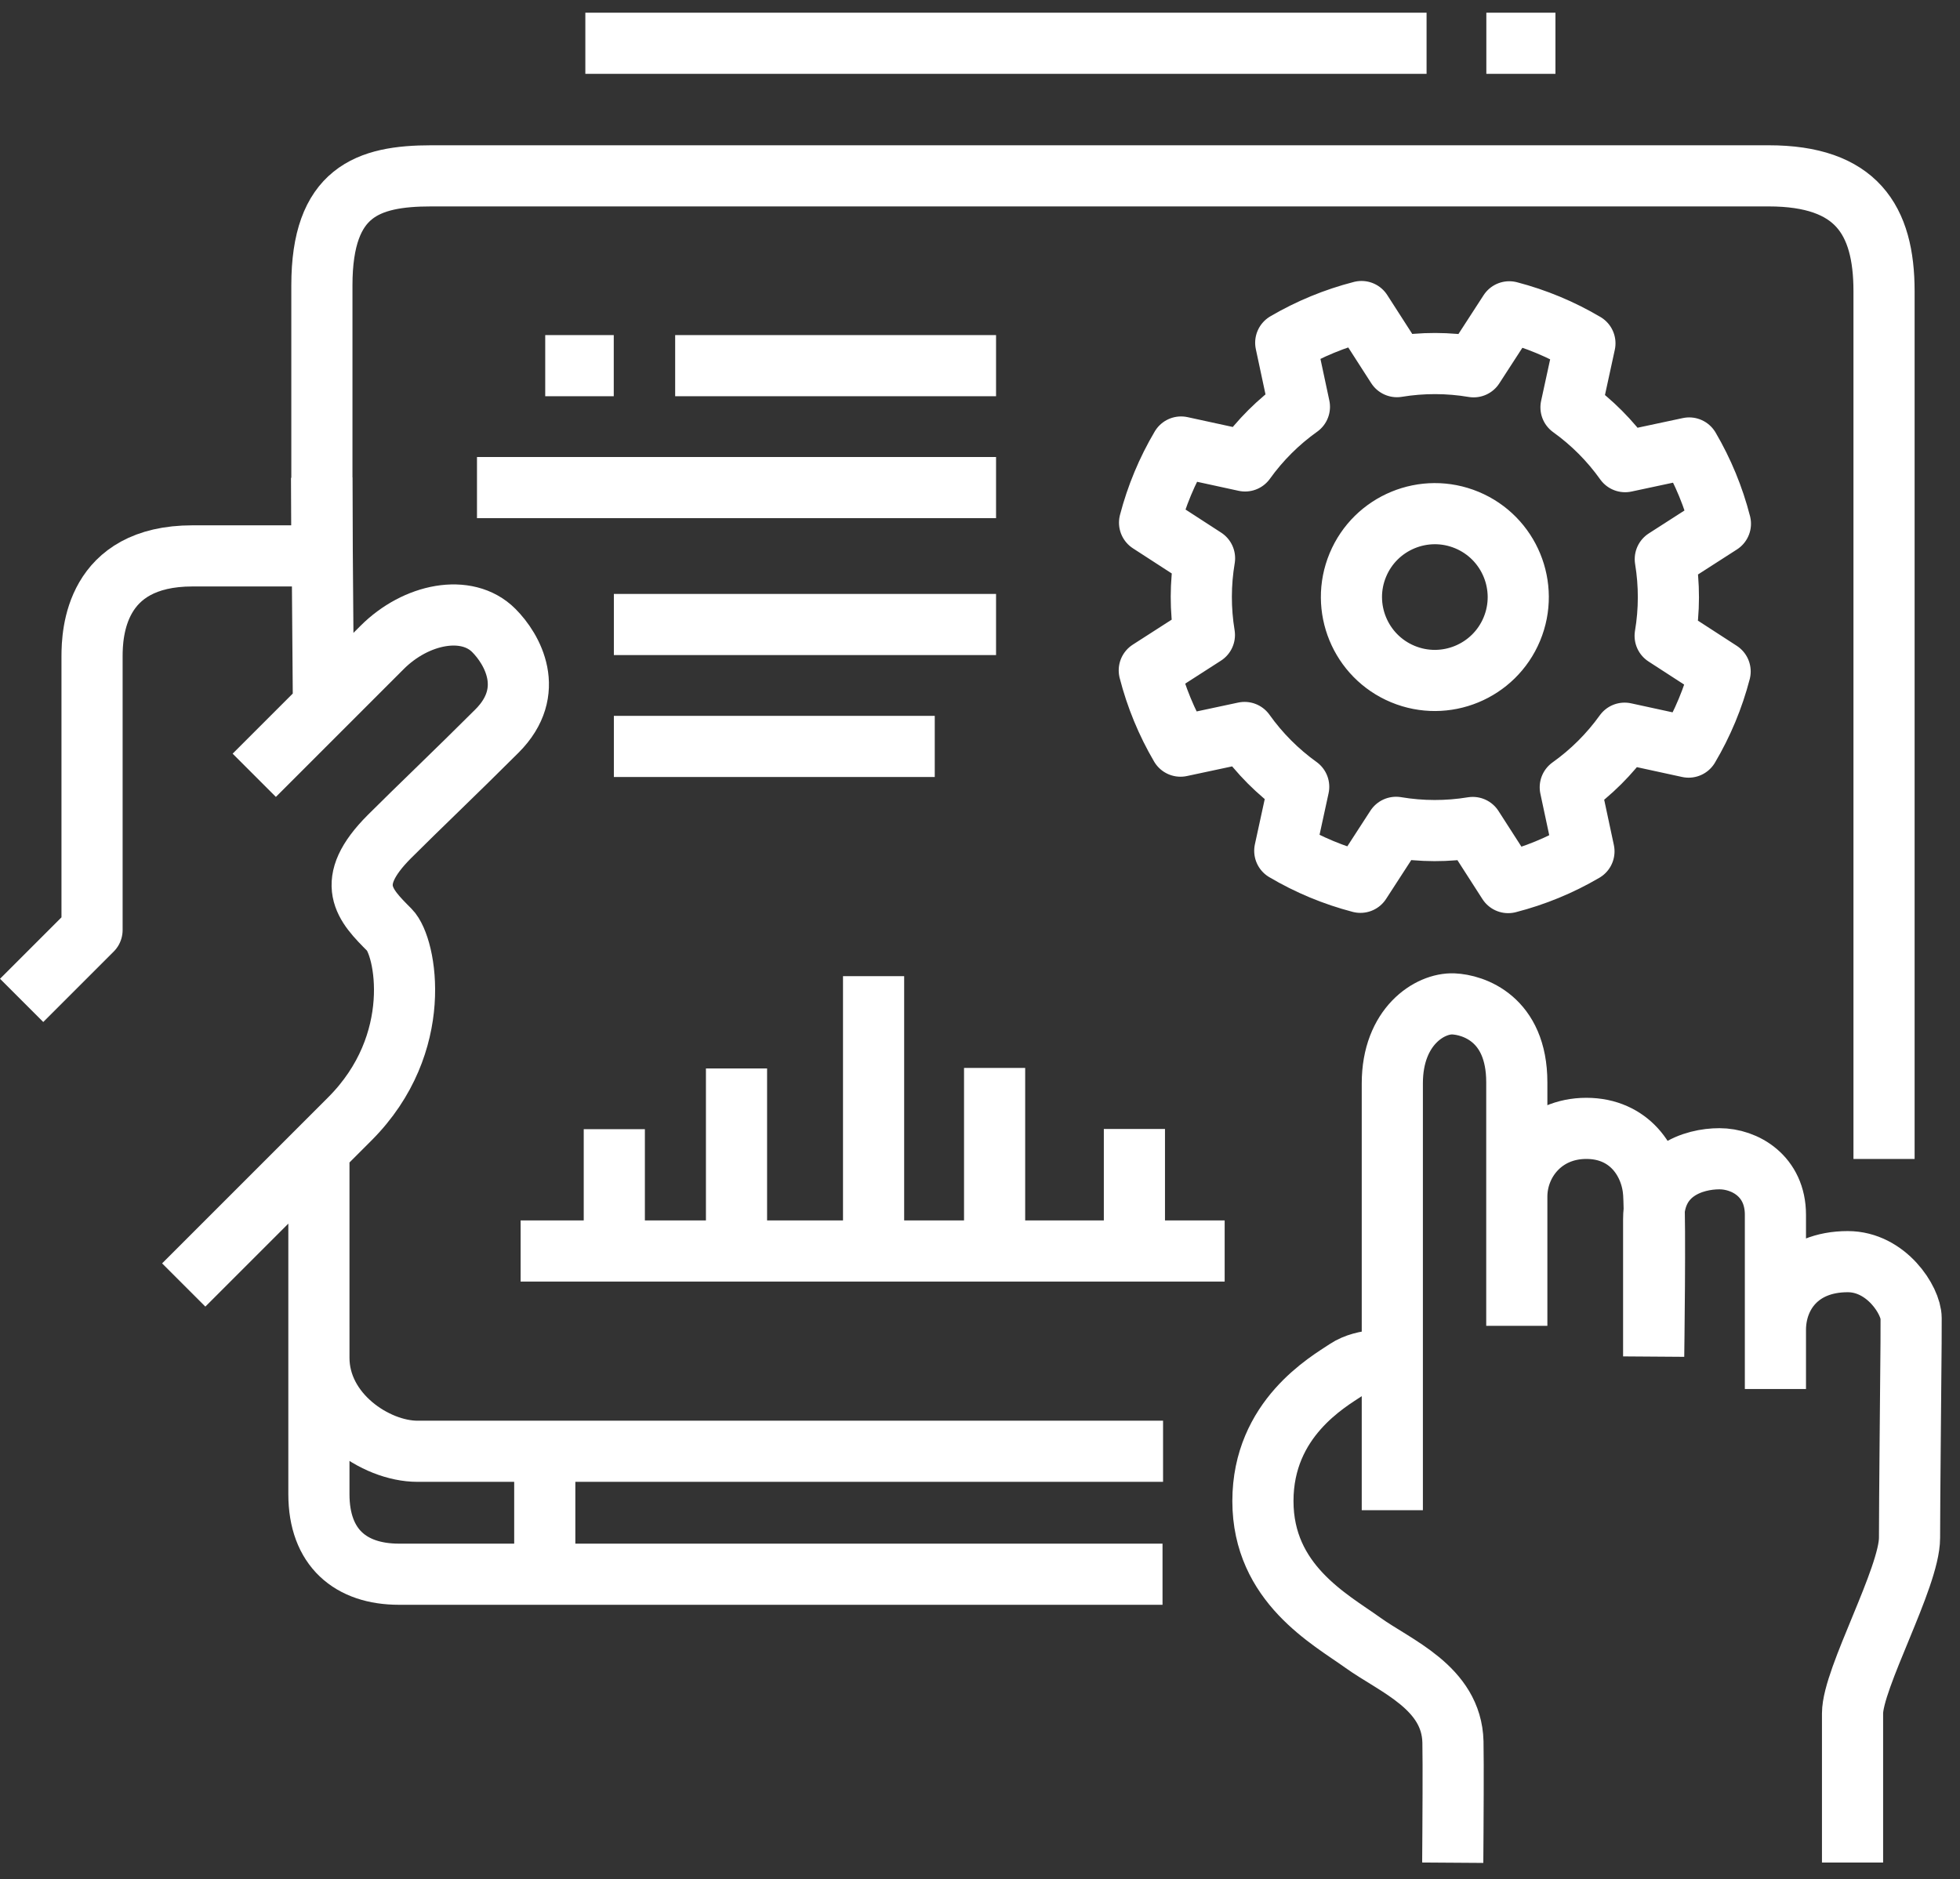
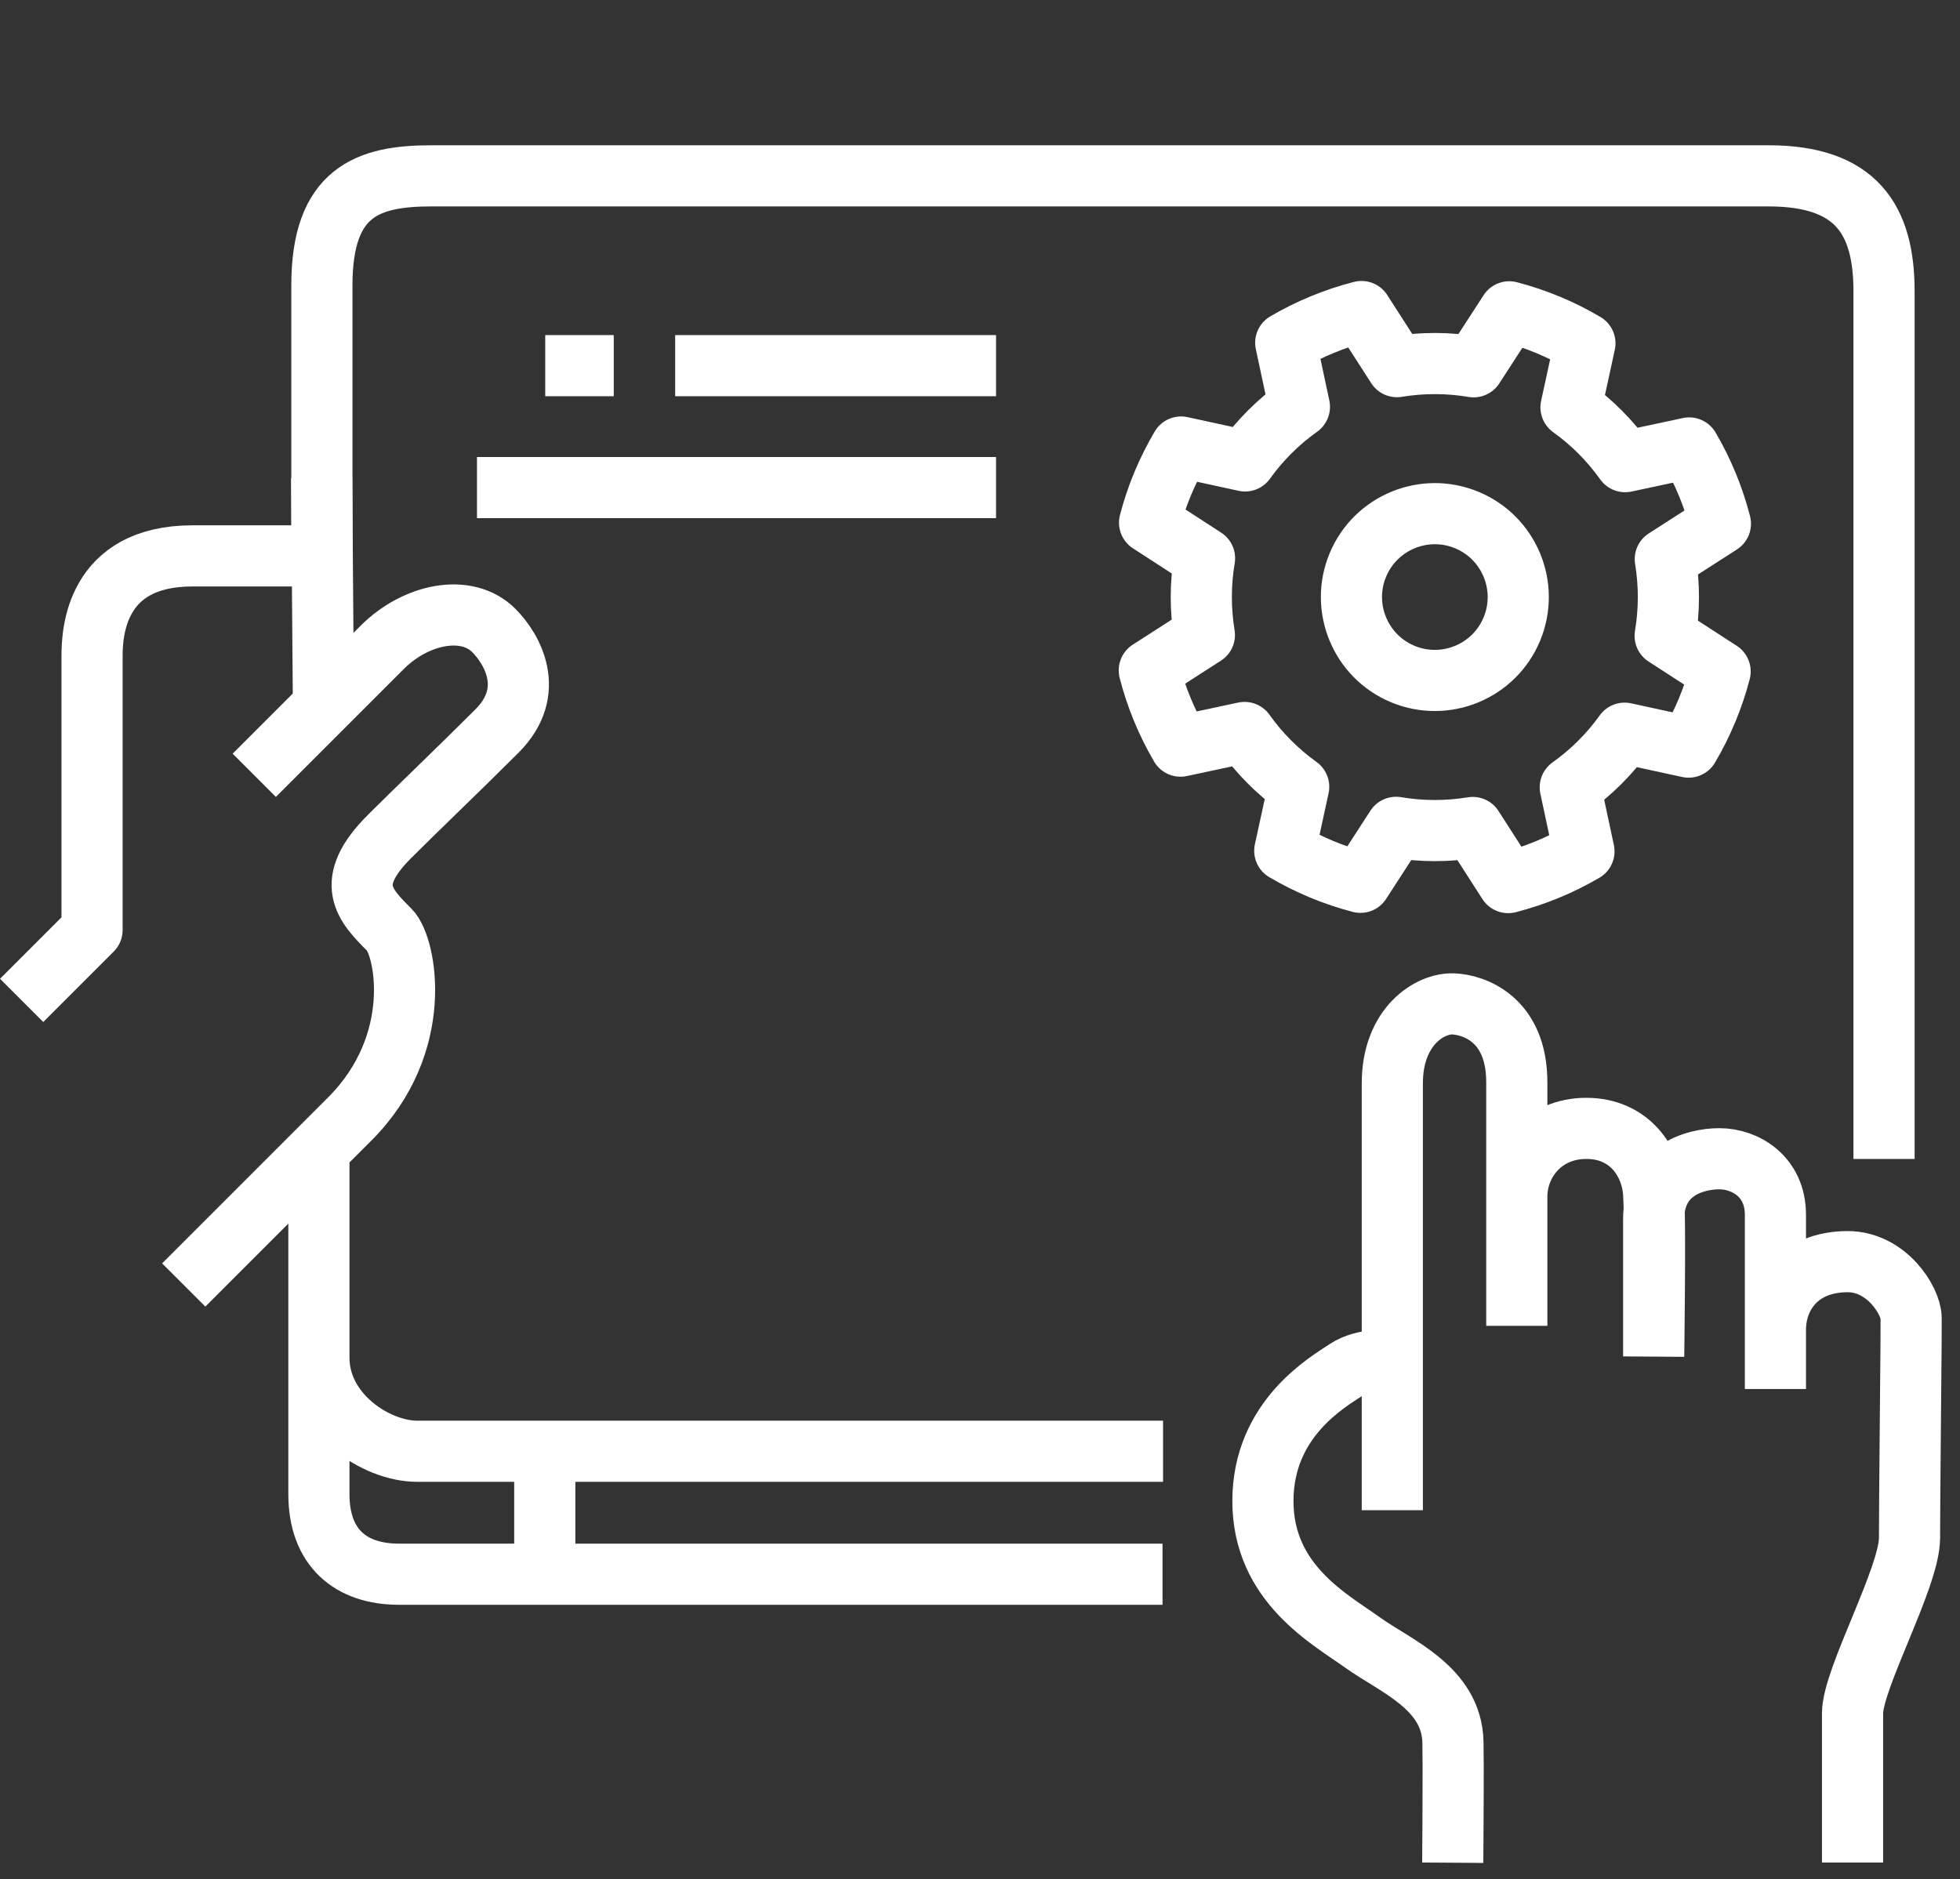
<svg xmlns="http://www.w3.org/2000/svg" width="100%" height="100%" viewBox="0 0 267 256" version="1.1" xml:space="preserve" style="fill-rule:evenodd;clip-rule:evenodd;stroke-linecap:square;stroke-linejoin:round;stroke-miterlimit:1.5;">
  <rect x="0" y="0" width="267" height="256" fill="#333333" stroke="none" />
  <g id="oric_controlling">
    <path d="M256.652,153.732l-0,-114.051c-0,-9.759 -3.796,-15.723 -15.723,-15.723l-182.17,0c-8.675,0 -14.91,2.169 -14.91,14.91l0,36.868l-17.62,-0c-13.284,-0 -13.69,10.572 -13.69,13.689l-0,37.28l-6.646,6.646" style="fill:none;stroke:#fff;stroke-width:8.33px;" />
-     <path d="M83.903,5.893l106.266,-0" style="fill:none;stroke:#fff;stroke-width:8.33px;" />
    <path d="M43.849,69.23l0.211,26.973l-9.424,9.424c-0,-0 12.812,-12.813 17.421,-17.421c4.608,-4.609 11.524,-5.995 15.204,-2.316c2.513,2.513 5.865,8.279 0.444,13.701c-5.422,5.422 -10.844,10.573 -14.639,14.368c-6.349,6.349 -3.386,9.36 0,12.746c2.22,2.22 4.88,15.447 -5.422,25.748c-10.301,10.301 -22.615,22.616 -22.615,22.616l18.414,-18.414l-0,46.909c-0,7.319 4.337,10.911 10.911,10.911l104.011,0l-84.154,0l-0,-16.751l84.226,0l-101.576,0c-5.692,0 -13.418,-5.15 -13.418,-12.741" style="fill:none;stroke:#fff;stroke-width:8.33px;stroke-linejoin:bevel;" />
    <path d="M96.139,49.82l35.382,-0" style="fill:none;stroke:#fff;stroke-width:8.33px;stroke-linejoin:bevel;" />
    <path d="M78.438,49.82l1.006,-0" style="fill:none;stroke:#fff;stroke-width:8.33px;stroke-linejoin:bevel;" />
-     <path d="M87.789,101.696l35.382,0" style="fill:none;stroke:#fff;stroke-width:8.33px;stroke-linejoin:bevel;" />
-     <path d="M87.789,85.085l43.732,-0" style="fill:none;stroke:#fff;stroke-width:8.33px;stroke-linejoin:bevel;" />
    <path d="M69.142,66.431l62.379,-0" style="fill:none;stroke:#fff;stroke-width:8.33px;stroke-linejoin:bevel;" />
-     <path d="M206.641,5.893l1.084,-0" style="fill:none;stroke:#fff;stroke-width:8.33px;" />
-     <path d="M75.086,170.441l91.743,0l-12.294,0l-0,-16.629l-0,16.629l-19.045,0l-0,-24.943l-0,24.943l-16.487,0l-0,-37.45l-0,37.45l-18.672,0l0,-24.872l0,24.872l-16.647,0l0,-12.436" style="fill:none;stroke:#fff;stroke-width:8.33px;stroke-linejoin:bevel;" />
    <path d="M252.361,249.59l-0,-16.144c-0,-4.771 7.764,-18.512 7.764,-23.934c-0,-4.806 0.17,-21.199 0.209,-26.522c0.005,-0.683 0.008,-3.126 0.008,-3.397c-0,-2.386 -3.358,-7.703 -8.632,-7.703c-6.662,-0 -9.854,4.58 -9.854,9.299l-0,8.05l-0,-23.734c-0,-5.274 -4.164,-7.634 -7.634,-7.634c-3.47,0 -8.952,1.666 -8.952,8.259l-0,18.668c-0,-0 0.259,-18.191 -0,-22.207c-0.278,-4.303 -3.283,-8.859 -9.171,-8.859c-5.889,0 -9.473,4.605 -9.473,9.299l-0,17.603l-0,-33.172c-0,-8.744 -5.995,-10.573 -8.63,-10.688c-3.192,-0.138 -8.328,3.054 -8.328,10.827l0,58.155l0,-20.403c0,0 -3.747,-0.416 -6.245,1.249c-2.499,1.666 -11.382,6.662 -11.382,17.905c0,11.242 9.161,16.1 13.602,19.293c4.442,3.192 12.106,6.112 12.284,13.527c0.065,2.705 -0,12.289 -0,12.289" style="fill:none;stroke:#fff;stroke-width:8.33px;stroke-linejoin:bevel;" />
    <path d="M215.905,46.774l-1.897,8.722c2.849,2.044 5.34,4.544 7.373,7.401l8.729,-1.864c1.891,3.226 3.322,6.7 4.253,10.322l-7.509,4.826c0.57,3.46 0.563,6.99 -0.019,10.447l7.489,4.854c-0.943,3.619 -2.388,7.088 -4.291,10.306l-8.722,-1.896c-2.044,2.848 -4.544,5.34 -7.401,7.373l1.864,8.728c-3.226,1.892 -6.701,3.323 -10.323,4.253l-4.825,-7.508c-3.46,0.569 -6.99,0.562 -10.447,-0.02l-4.854,7.49c-3.619,-0.944 -7.088,-2.388 -10.307,-4.292l1.897,-8.721c-2.849,-2.044 -5.34,-4.545 -7.373,-7.401l-8.728,1.863c-1.892,-3.226 -3.323,-6.7 -4.253,-10.322l7.508,-4.826c-0.569,-3.459 -0.563,-6.989 0.02,-10.447l-7.49,-4.854c0.944,-3.618 2.388,-7.087 4.292,-10.306l8.721,1.897c2.044,-2.849 4.545,-5.34 7.401,-7.373l-1.864,-8.729c3.227,-1.891 6.701,-3.322 10.323,-4.253l4.826,7.508c3.459,-0.569 6.989,-0.562 10.447,0.02l4.854,-7.49c3.618,0.944 7.087,2.389 10.306,4.292Zm-16.076,24.083c5.789,2.411 8.531,9.067 6.121,14.856c-2.411,5.788 -9.067,8.531 -14.856,6.12c-5.788,-2.41 -8.531,-9.067 -6.12,-14.855c2.41,-5.789 9.067,-8.531 14.855,-6.121Z" style="fill:none;stroke:#fff;stroke-width:8.33px;" />
  </g>
</svg>